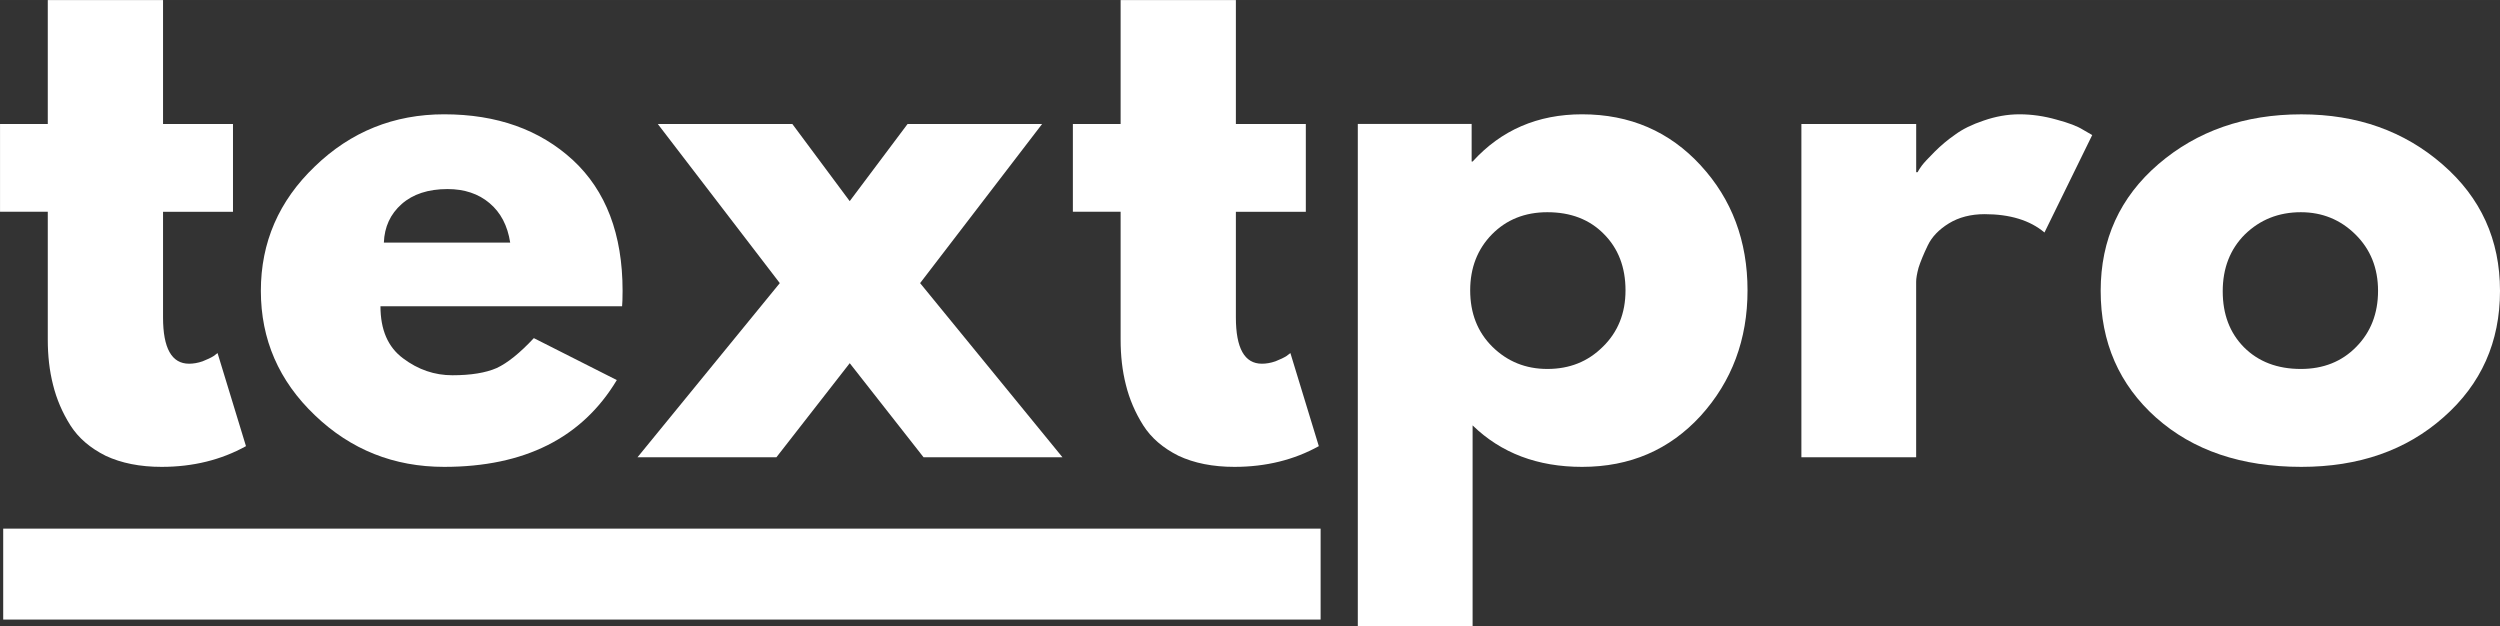
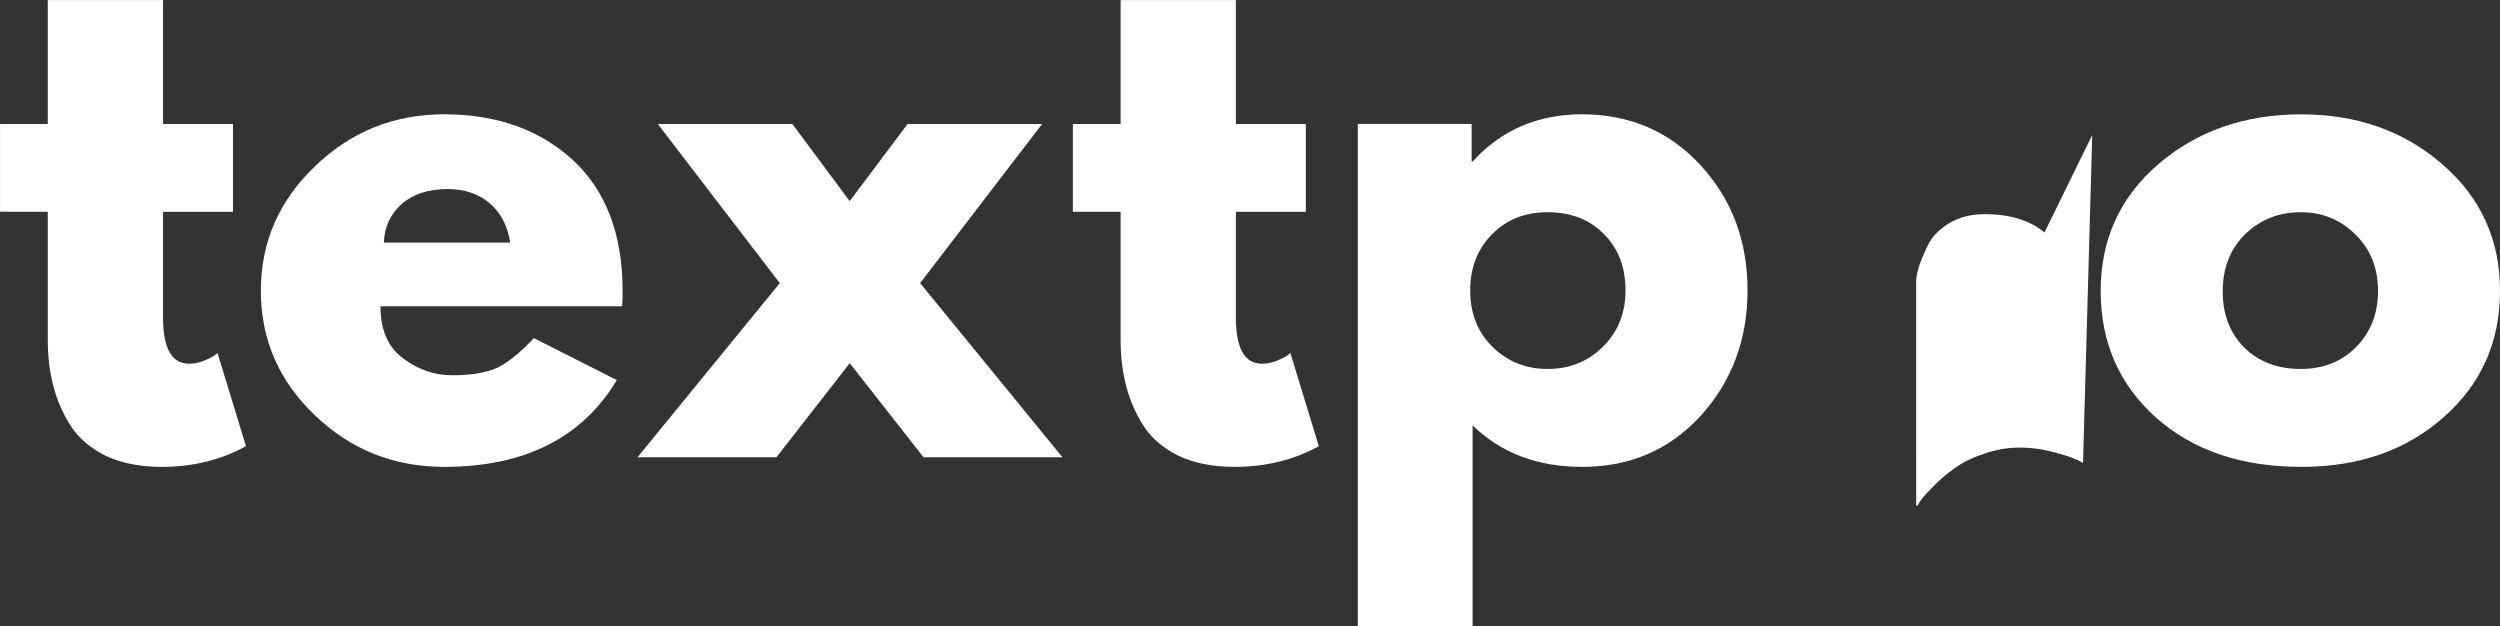
<svg xmlns="http://www.w3.org/2000/svg" xmlns:ns1="http://sodipodi.sourceforge.net/DTD/sodipodi-0.dtd" xmlns:ns2="http://www.inkscape.org/namespaces/inkscape" width="107.991" zoomAndPan="magnify" viewBox="0 0 80.993 20.281" height="27.042" preserveAspectRatio="xMidYMid" version="1.0" id="svg23" ns1:docname="textpro-logo-light.svg" ns2:version="1.4 (86a8ad7, 2024-10-11)">
  <rect x="0" y="0" width="80.993" height="20.281" fill="#333333" stroke="none" />
  <ns1:namedview id="namedview23" pagecolor="#ffffff" bordercolor="#000000" borderopacity="0.25" ns2:showpageshadow="2" ns2:pageopacity="0.0" ns2:pagecheckerboard="0" ns2:deskcolor="#d1d1d1" ns2:zoom="6.4817518" ns2:cx="62.714527" ns2:cy="13.962275" ns2:window-width="1920" ns2:window-height="1009" ns2:window-x="-8" ns2:window-y="-8" ns2:window-maximized="1" ns2:current-layer="svg23" />
  <defs id="defs1">
    <g id="g1" />
    <clipPath id="fd535f8ef0">
-       <path d="M 0.793,0 H 101.711 V 40.512 H 0.793 Z m 0,0" clip-rule="nonzero" id="path1" />
-     </clipPath>
+       </clipPath>
  </defs>
  <g fill="#000000" fill-opacity="1" id="g5" transform="translate(-10.653,-10.737)">
    <g transform="translate(10.31,25.55)" id="g4">
      <g id="g3">
        <path d="M 1.891,-10.797 V -14.812 H 5.625 v 4.016 h 2.266 v 2.844 H 5.625 v 3.422 c 0,1 0.281,1.5 0.844,1.5 0.133,0 0.281,-0.023 0.438,-0.078 0.156,-0.062 0.273,-0.117 0.359,-0.172 L 7.391,-3.375 8.312,-0.359 C 7.508,0.086 6.598,0.312 5.578,0.312 4.879,0.312 4.273,0.191 3.766,-0.047 3.266,-0.297 2.883,-0.625 2.625,-1.031 2.363,-1.445 2.176,-1.883 2.062,-2.344 1.945,-2.801 1.891,-3.289 1.891,-3.812 V -7.953 H 0.344 v -2.844 z m 0,0" id="path3" style="fill:#ffffff;fill-opacity:1" />
      </g>
    </g>
  </g>
  <g fill="#000000" fill-opacity="1" id="g8" transform="translate(-10.653,-10.737)">
    <g transform="translate(18.62,25.55)" id="g7">
      <g id="g6">
        <path d="M 12.188,-4.891 H 4.359 c 0,0.762 0.242,1.324 0.734,1.688 0.488,0.367 1.02,0.547 1.594,0.547 0.602,0 1.082,-0.078 1.438,-0.234 0.352,-0.164 0.754,-0.488 1.203,-0.969 L 12.016,-2.5 c -1.125,1.875 -2.992,2.812 -5.594,2.812 -1.625,0 -3.023,-0.555 -4.188,-1.672 -1.168,-1.113 -1.75,-2.457 -1.75,-4.031 0,-1.57 0.582,-2.914 1.75,-4.031 1.164,-1.125 2.562,-1.688 4.188,-1.688 1.707,0 3.098,0.496 4.172,1.484 1.07,0.992 1.609,2.402 1.609,4.234 0,0.25 -0.008,0.418 -0.016,0.5 z m -7.719,-2.062 H 8.562 C 8.477,-7.504 8.254,-7.93 7.891,-8.234 7.535,-8.535 7.082,-8.688 6.531,-8.688 c -0.625,0 -1.121,0.164 -1.484,0.484 -0.367,0.324 -0.559,0.742 -0.578,1.25 z m 0,0" id="path5" style="fill:#ffffff;fill-opacity:1" />
      </g>
    </g>
  </g>
  <g fill="#000000" fill-opacity="1" id="g11" transform="translate(-10.653,-10.737)">
    <g transform="translate(31.307,25.55)" id="g10">
      <g id="g9">
        <path d="m 13.766,0 h -4.5 L 6.875,-3.047 4.5,0 H 0 l 4.609,-5.641 -3.953,-5.156 h 4.359 l 1.859,2.5 1.875,-2.5 h 4.359 l -3.953,5.156 z m 0,0" id="path8" style="fill:#ffffff;fill-opacity:1" />
      </g>
    </g>
  </g>
  <g fill="#000000" fill-opacity="1" id="g14" transform="translate(-10.653,-10.737)">
    <g transform="translate(45.067,25.55)" id="g13">
      <g id="g12">
        <path d="M 1.891,-10.797 V -14.812 H 5.625 v 4.016 h 2.266 v 2.844 H 5.625 v 3.422 c 0,1 0.281,1.5 0.844,1.5 0.133,0 0.281,-0.023 0.438,-0.078 0.156,-0.062 0.273,-0.117 0.359,-0.172 L 7.391,-3.375 8.312,-0.359 C 7.508,0.086 6.598,0.312 5.578,0.312 4.879,0.312 4.273,0.191 3.766,-0.047 3.266,-0.297 2.883,-0.625 2.625,-1.031 2.363,-1.445 2.176,-1.883 2.062,-2.344 1.945,-2.801 1.891,-3.289 1.891,-3.812 V -7.953 H 0.344 v -2.844 z m 0,0" id="path11" style="fill:#ffffff;fill-opacity:1" />
      </g>
    </g>
  </g>
  <g fill="#000000" fill-opacity="1" id="g17" transform="translate(-10.653,-10.737)">
    <g transform="translate(53.377,25.55)" id="g16">
      <g id="g15">
        <path d="m 12.375,-9.453 c 1.008,1.094 1.516,2.445 1.516,4.047 0,1.594 -0.508,2.949 -1.516,4.062 -1.012,1.105 -2.293,1.656 -3.844,1.656 -1.438,0 -2.621,-0.445 -3.547,-1.344 v 6.5 h -3.719 v -16.266 h 3.688 v 1.219 h 0.031 c 0.926,-1.02 2.109,-1.531 3.547,-1.531 1.551,0 2.832,0.555 3.844,1.656 z m -3.172,5.875 C 9.691,-4.055 9.938,-4.664 9.938,-5.406 c 0,-0.75 -0.234,-1.359 -0.703,-1.828 C 8.773,-7.703 8.164,-7.938 7.406,-7.938 c -0.73,0 -1.328,0.242 -1.797,0.719 -0.469,0.48 -0.703,1.086 -0.703,1.812 0,0.742 0.238,1.352 0.719,1.828 0.488,0.48 1.082,0.719 1.781,0.719 0.719,0 1.316,-0.238 1.797,-0.719 z" id="path14" style="fill:#ffffff;fill-opacity:1" ns1:nodetypes="cscscccccccsccscscscsc" />
      </g>
    </g>
  </g>
  <g fill="#000000" fill-opacity="1" id="g20" transform="translate(-10.653,-10.737)">
    <g transform="translate(67.747,25.55)" id="g19">
      <g id="g18">
-         <path d="m 1.266,0 v -10.797 h 3.719 v 1.562 H 5.031 c 0.031,-0.062 0.078,-0.133 0.141,-0.219 0.062,-0.082 0.195,-0.227 0.406,-0.438 0.207,-0.207 0.43,-0.395 0.672,-0.562 0.238,-0.176 0.547,-0.328 0.922,-0.453 0.383,-0.133 0.77,-0.203 1.156,-0.203 0.406,0 0.805,0.059 1.203,0.172 0.395,0.105 0.68,0.215 0.859,0.328 L 10.688,-10.438 9.141,-7.281 C 8.672,-7.676 8.023,-7.875 7.203,-7.875 c -0.449,0 -0.836,0.102 -1.156,0.297 -0.324,0.199 -0.555,0.438 -0.688,0.719 C 5.223,-6.578 5.125,-6.336 5.062,-6.141 5.008,-5.941 4.984,-5.789 4.984,-5.688 V 0 Z" id="path17" ns1:nodetypes="ccccccsccsccccscccscc" style="fill:#ffffff;fill-opacity:1" />
+         <path d="m 1.266,0 h 3.719 v 1.562 H 5.031 c 0.031,-0.062 0.078,-0.133 0.141,-0.219 0.062,-0.082 0.195,-0.227 0.406,-0.438 0.207,-0.207 0.43,-0.395 0.672,-0.562 0.238,-0.176 0.547,-0.328 0.922,-0.453 0.383,-0.133 0.77,-0.203 1.156,-0.203 0.406,0 0.805,0.059 1.203,0.172 0.395,0.105 0.68,0.215 0.859,0.328 L 10.688,-10.438 9.141,-7.281 C 8.672,-7.676 8.023,-7.875 7.203,-7.875 c -0.449,0 -0.836,0.102 -1.156,0.297 -0.324,0.199 -0.555,0.438 -0.688,0.719 C 5.223,-6.578 5.125,-6.336 5.062,-6.141 5.008,-5.941 4.984,-5.789 4.984,-5.688 V 0 Z" id="path17" ns1:nodetypes="ccccccsccsccccscccscc" style="fill:#ffffff;fill-opacity:1" />
      </g>
    </g>
  </g>
  <g fill="#000000" fill-opacity="1" id="g23" transform="translate(-10.653,-10.737)">
    <g transform="translate(78.225,25.55)" id="g22">
      <g id="g21">
        <path d="M 2.281,-1.281 C 1.082,-2.352 0.484,-3.723 0.484,-5.391 c 0,-1.664 0.625,-3.035 1.875,-4.109 1.25,-1.07 2.789,-1.609 4.625,-1.609 1.812,0 3.336,0.543 4.578,1.625 1.238,1.074 1.859,2.438 1.859,4.094 0,1.656 -0.609,3.023 -1.828,4.094 C 10.383,-0.223 8.848,0.312 6.984,0.312 c -1.938,0 -3.508,-0.531 -4.703,-1.594 z m 2.875,-5.938 C 4.676,-6.738 4.438,-6.125 4.438,-5.375 c 0,0.742 0.227,1.344 0.688,1.812 0.469,0.469 1.082,0.703 1.844,0.703 0.727,0 1.328,-0.238 1.797,-0.719 0.469,-0.477 0.703,-1.082 0.703,-1.812 0,-0.738 -0.246,-1.348 -0.734,-1.828 C 8.254,-7.695 7.664,-7.938 6.969,-7.938 c -0.719,0 -1.324,0.242 -1.812,0.719 z" id="path20" ns1:nodetypes="cscscscsccscscscsc" style="fill:#ffffff;fill-opacity:1" />
      </g>
    </g>
  </g>
-   <path stroke-linecap="butt" fill="none" stroke-linejoin="miter" d="M 42.784,18.599 H 0.104" stroke="#292929" stroke-width="2.946" stroke-opacity="1" stroke-miterlimit="4" id="path23" style="stroke:#ffffff;stroke-opacity:1" ns1:nodetypes="cc" />
</svg>